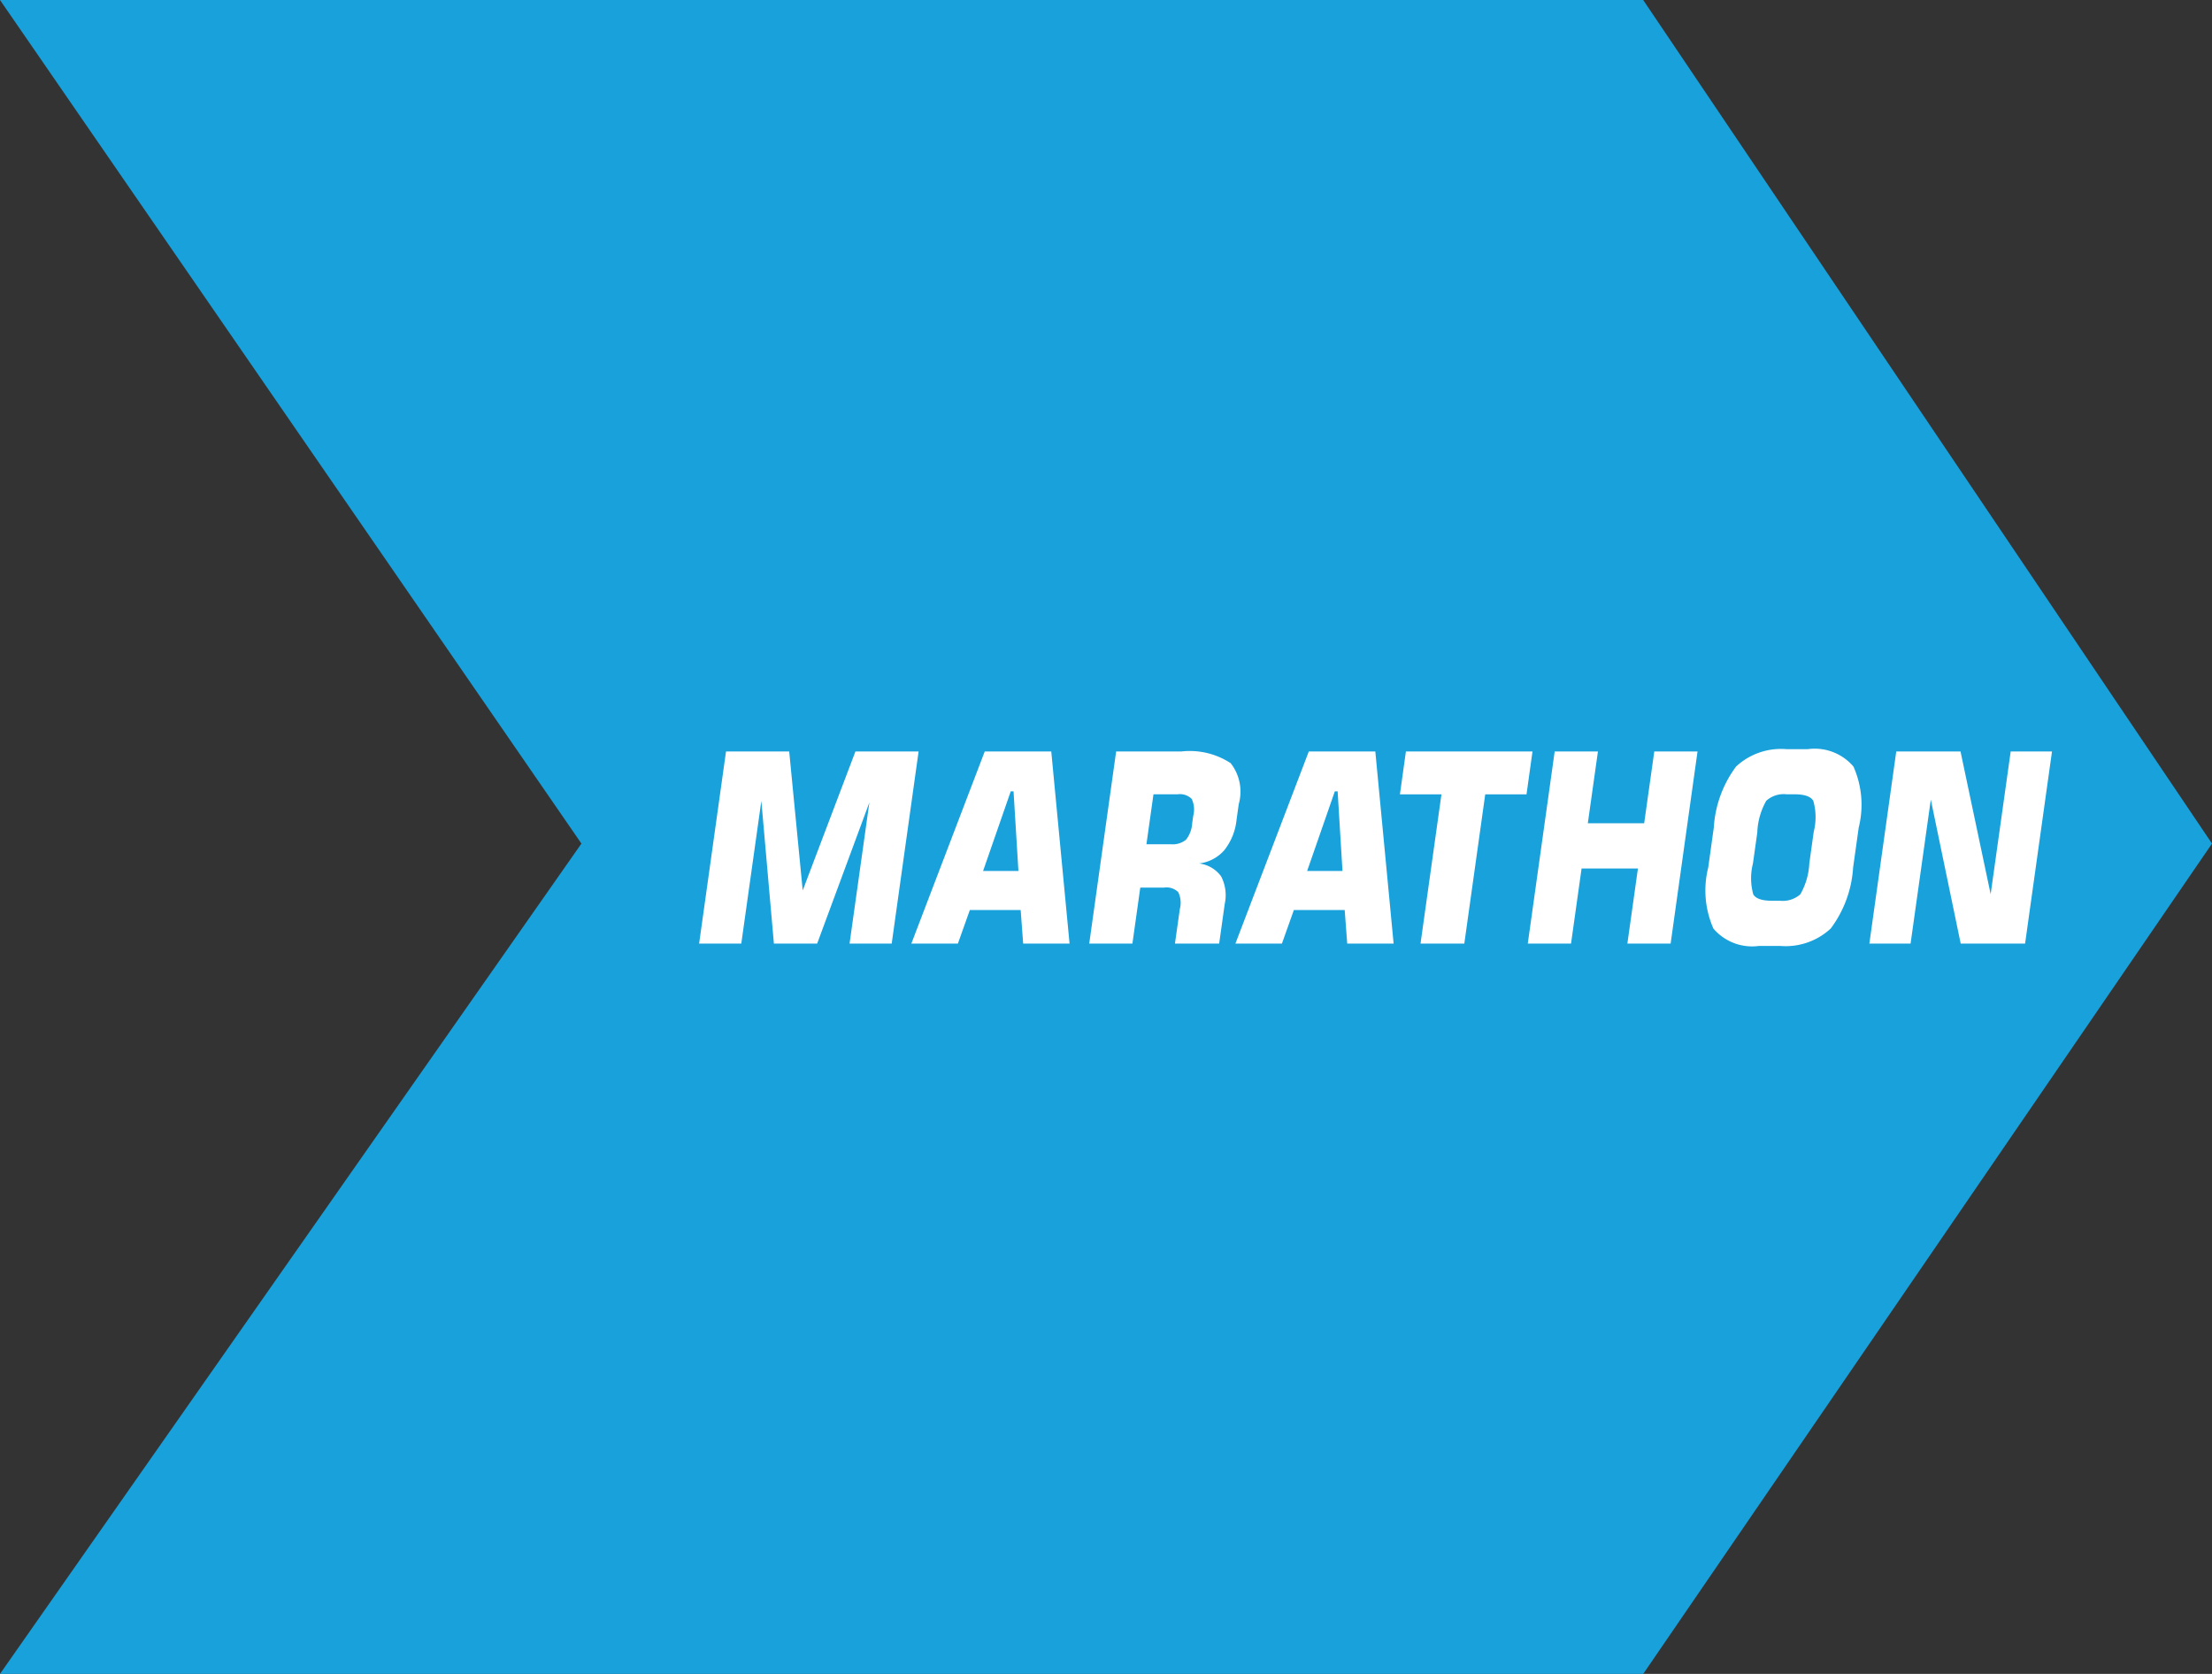
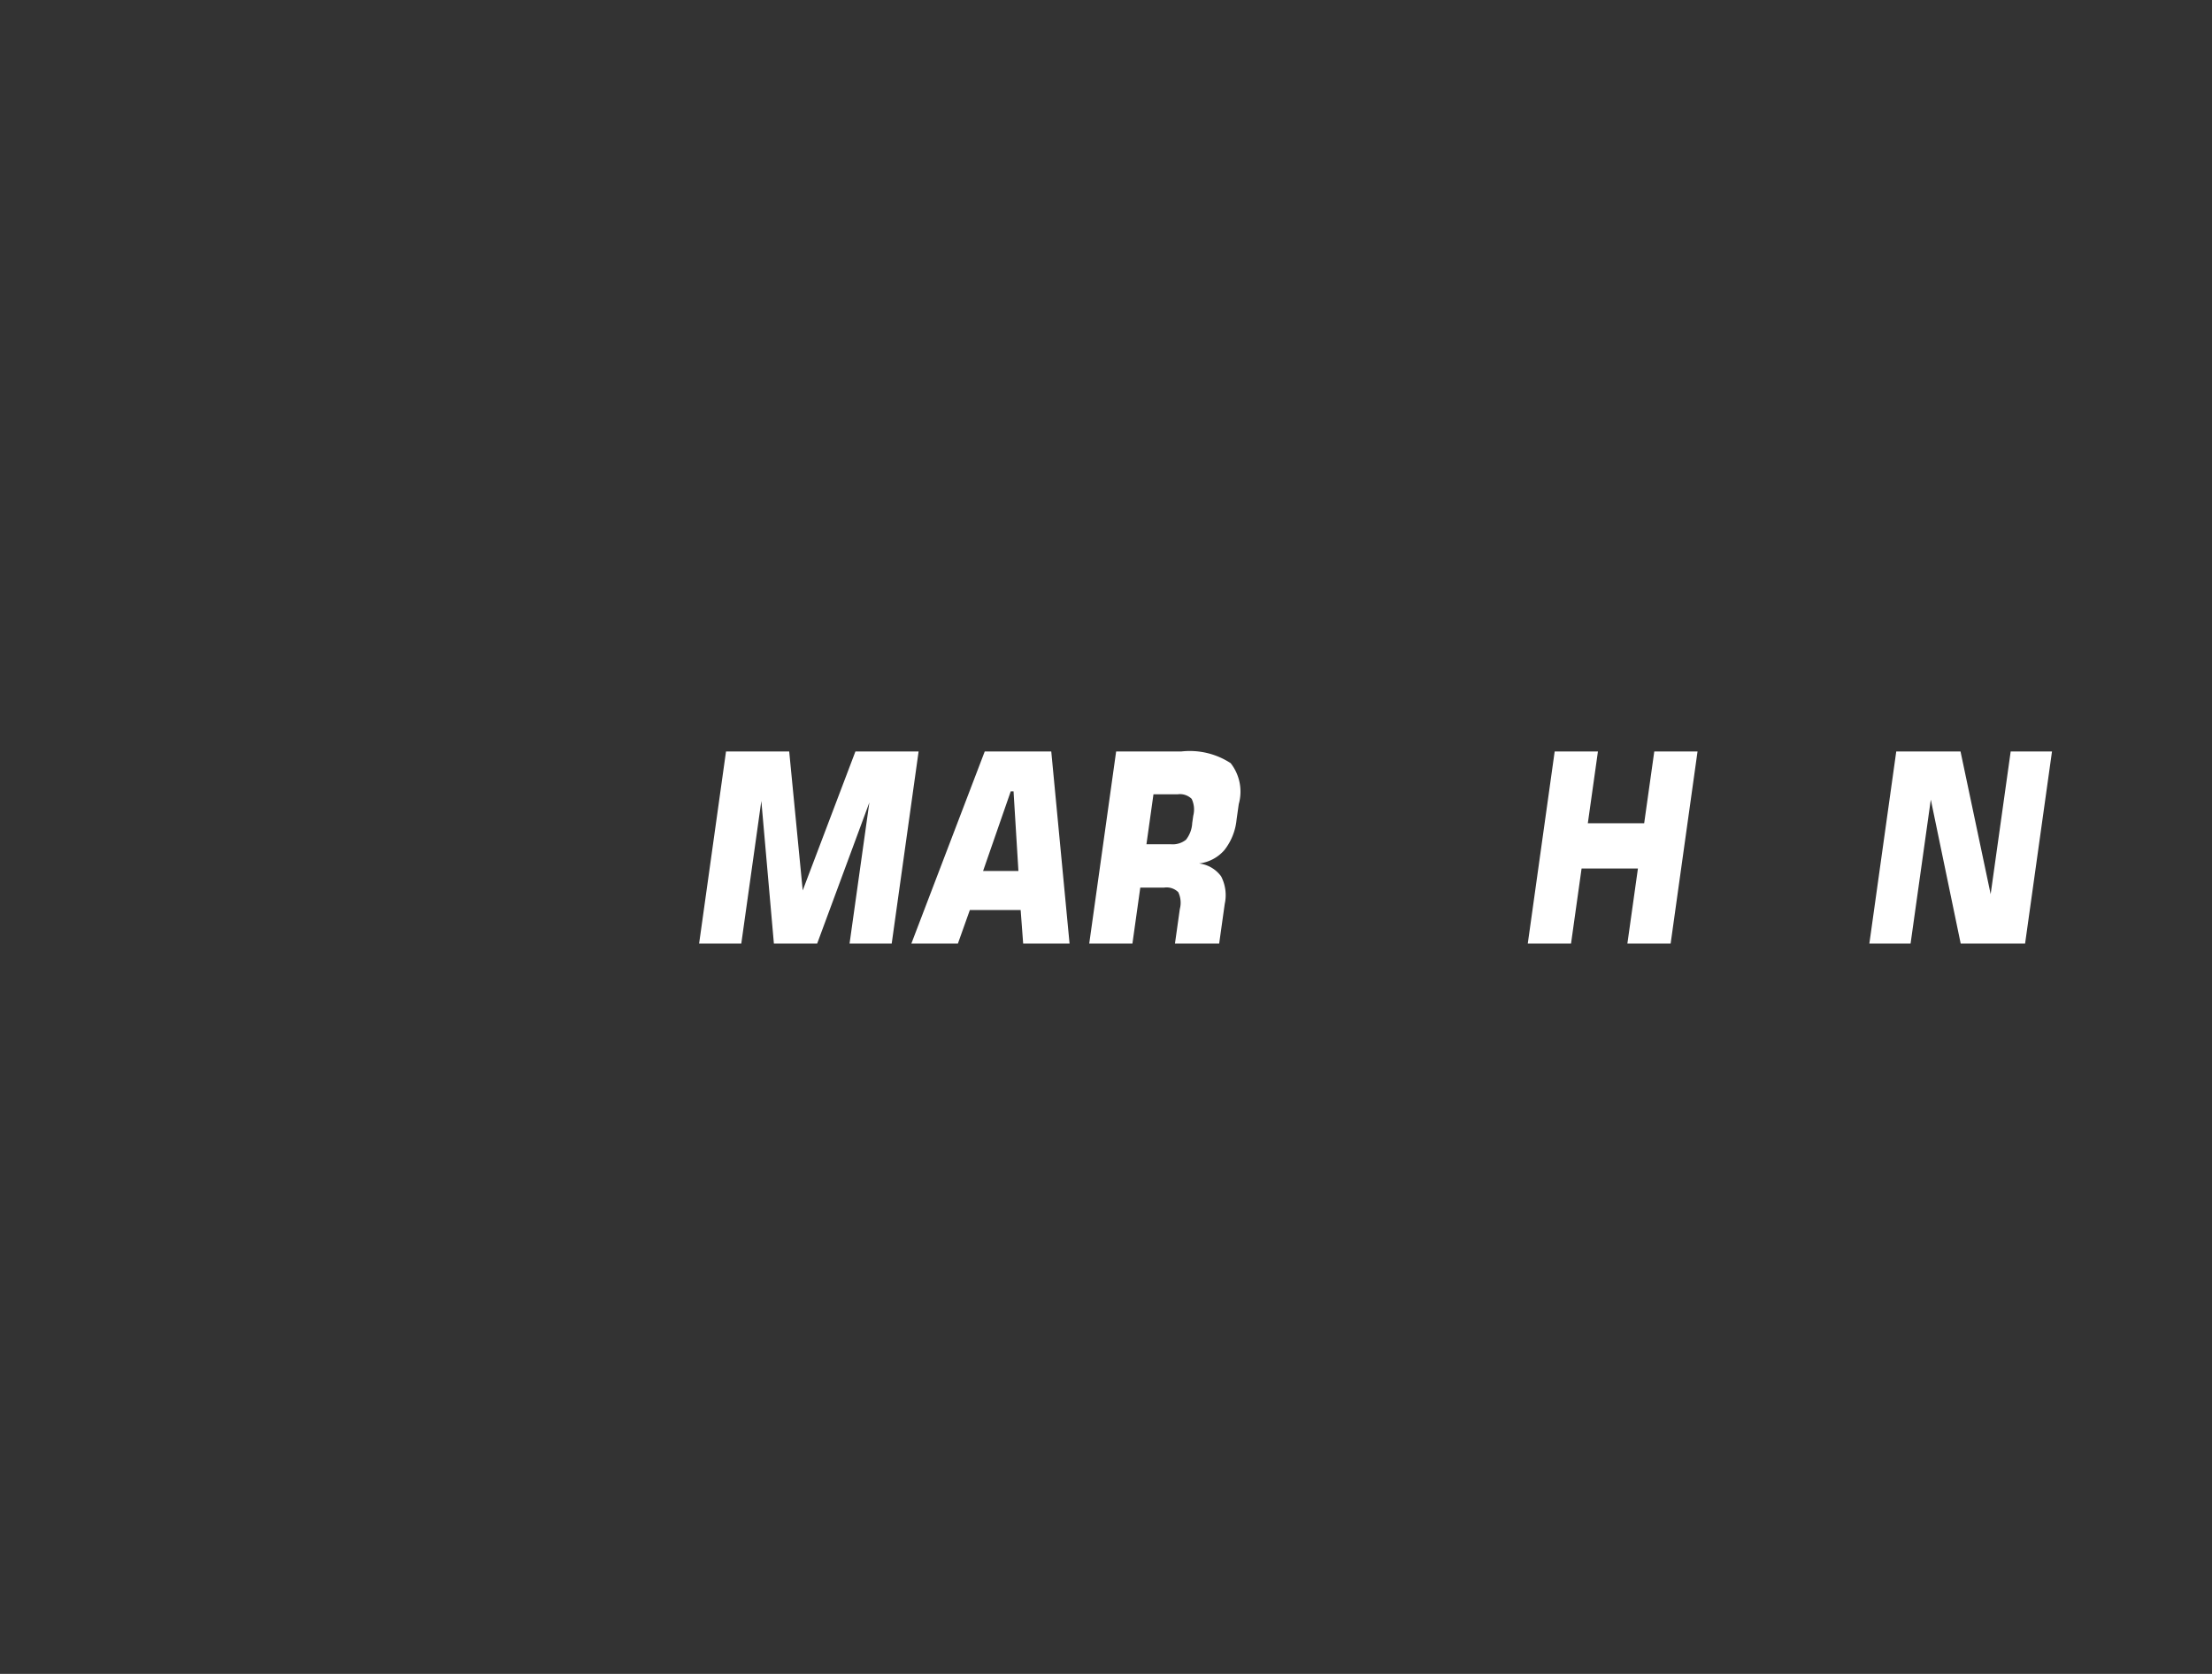
<svg xmlns="http://www.w3.org/2000/svg" width="74" height="56" viewBox="0 0 74 56">
  <rect x="0" y="0" width="74" height="56" fill="#333333" stroke="none" />
  <defs>
    <style>.a{fill:#18a1db;}.b{fill:#fff;}</style>
  </defs>
-   <path class="a" d="M2071.941,366.113l19.028-27.778-19.029-28.222h-54.971l19.451,28.222-19.451,27.778Z" transform="translate(-2016.969 -310.113)" />
  <g transform="translate(23.385 25.063)">
    <path class="b" d="M2073.42,367.637h2.114l-.9,6.427h-1.41l.663-4.722-1.747,4.722h-1.447l-.42-4.773-.671,4.773h-1.411l.9-6.427h2.114l.452,4.648Z" transform="translate(-2068.188 -367.559)" />
    <path class="b" d="M2084.3,374.064l2.455-6.427h2.226l.612,6.427h-1.552l-.084-1.123h-1.7l-.4,1.123Zm2.4-2.43h1.182l-.163-2.663h-.094Z" transform="translate(-2077.197 -367.559)" />
    <path class="b" d="M2097.792,374.064l.9-6.427h2.175a2.5,2.5,0,0,1,1.656.39,1.543,1.543,0,0,1,.271,1.371l-.073.518a1.95,1.95,0,0,1-.408,1.02,1.326,1.326,0,0,1-.846.447,1.07,1.07,0,0,1,.737.431,1.37,1.37,0,0,1,.121.924l-.186,1.325h-1.479l.163-1.157a.816.816,0,0,0-.053-.563.555.555,0,0,0-.47-.153h-.8l-.263,1.873Zm1.914-3.324h.809a.714.714,0,0,0,.514-.151.981.981,0,0,0,.208-.557l.035-.246a.829.829,0,0,0-.053-.564.559.559,0,0,0-.469-.153h-.809Z" transform="translate(-2084.738 -367.559)" />
-     <path class="b" d="M2108.882,374.064l2.455-6.427h2.226l.612,6.427h-1.552l-.085-1.123h-1.7l-.4,1.123Zm2.4-2.43h1.182l-.162-2.663h-.094Z" transform="translate(-2090.938 -367.559)" />
-     <path class="b" d="M2122.053,374.064l.7-4.994h-1.389l.2-1.433h4.235l-.2,1.433h-1.381l-.7,4.994Z" transform="translate(-2097.916 -367.559)" />
    <path class="b" d="M2131.061,374.064l.9-6.427h1.447l-.338,2.4h1.885l.338-2.4h1.447l-.9,6.427h-1.447l.353-2.512h-1.885l-.353,2.512Z" transform="translate(-2103.336 -367.559)" />
-     <path class="b" d="M2144.844,370.084a3.8,3.8,0,0,1,.747-2.044,2.207,2.207,0,0,1,1.687-.58h.71a1.7,1.7,0,0,1,1.529.583,3.151,3.151,0,0,1,.175,2.042l-.187,1.334a3.791,3.791,0,0,1-.749,2.041,2.213,2.213,0,0,1-1.692.583h-.709a1.7,1.7,0,0,1-1.524-.581,3.155,3.155,0,0,1-.173-2.043Zm1.459.142-.149,1.058a2.013,2.013,0,0,0,.011,1.035c.083.141.291.212.621.212h.268a.885.885,0,0,0,.685-.216,2.285,2.285,0,0,0,.3-1.031l.148-1.058a2,2,0,0,0-.014-1.038q-.128-.218-.625-.218h-.268a.872.872,0,0,0-.68.216A2.325,2.325,0,0,0,2146.3,370.227Z" transform="translate(-2110.896 -367.46)" />
    <path class="b" d="M2156.974,374.064l.9-6.427h2.15l1.008,4.773.67-4.773h1.382l-.9,6.427h-2.154l-1-4.817-.677,4.817Z" transform="translate(-2117.822 -367.559)" />
  </g>
</svg>